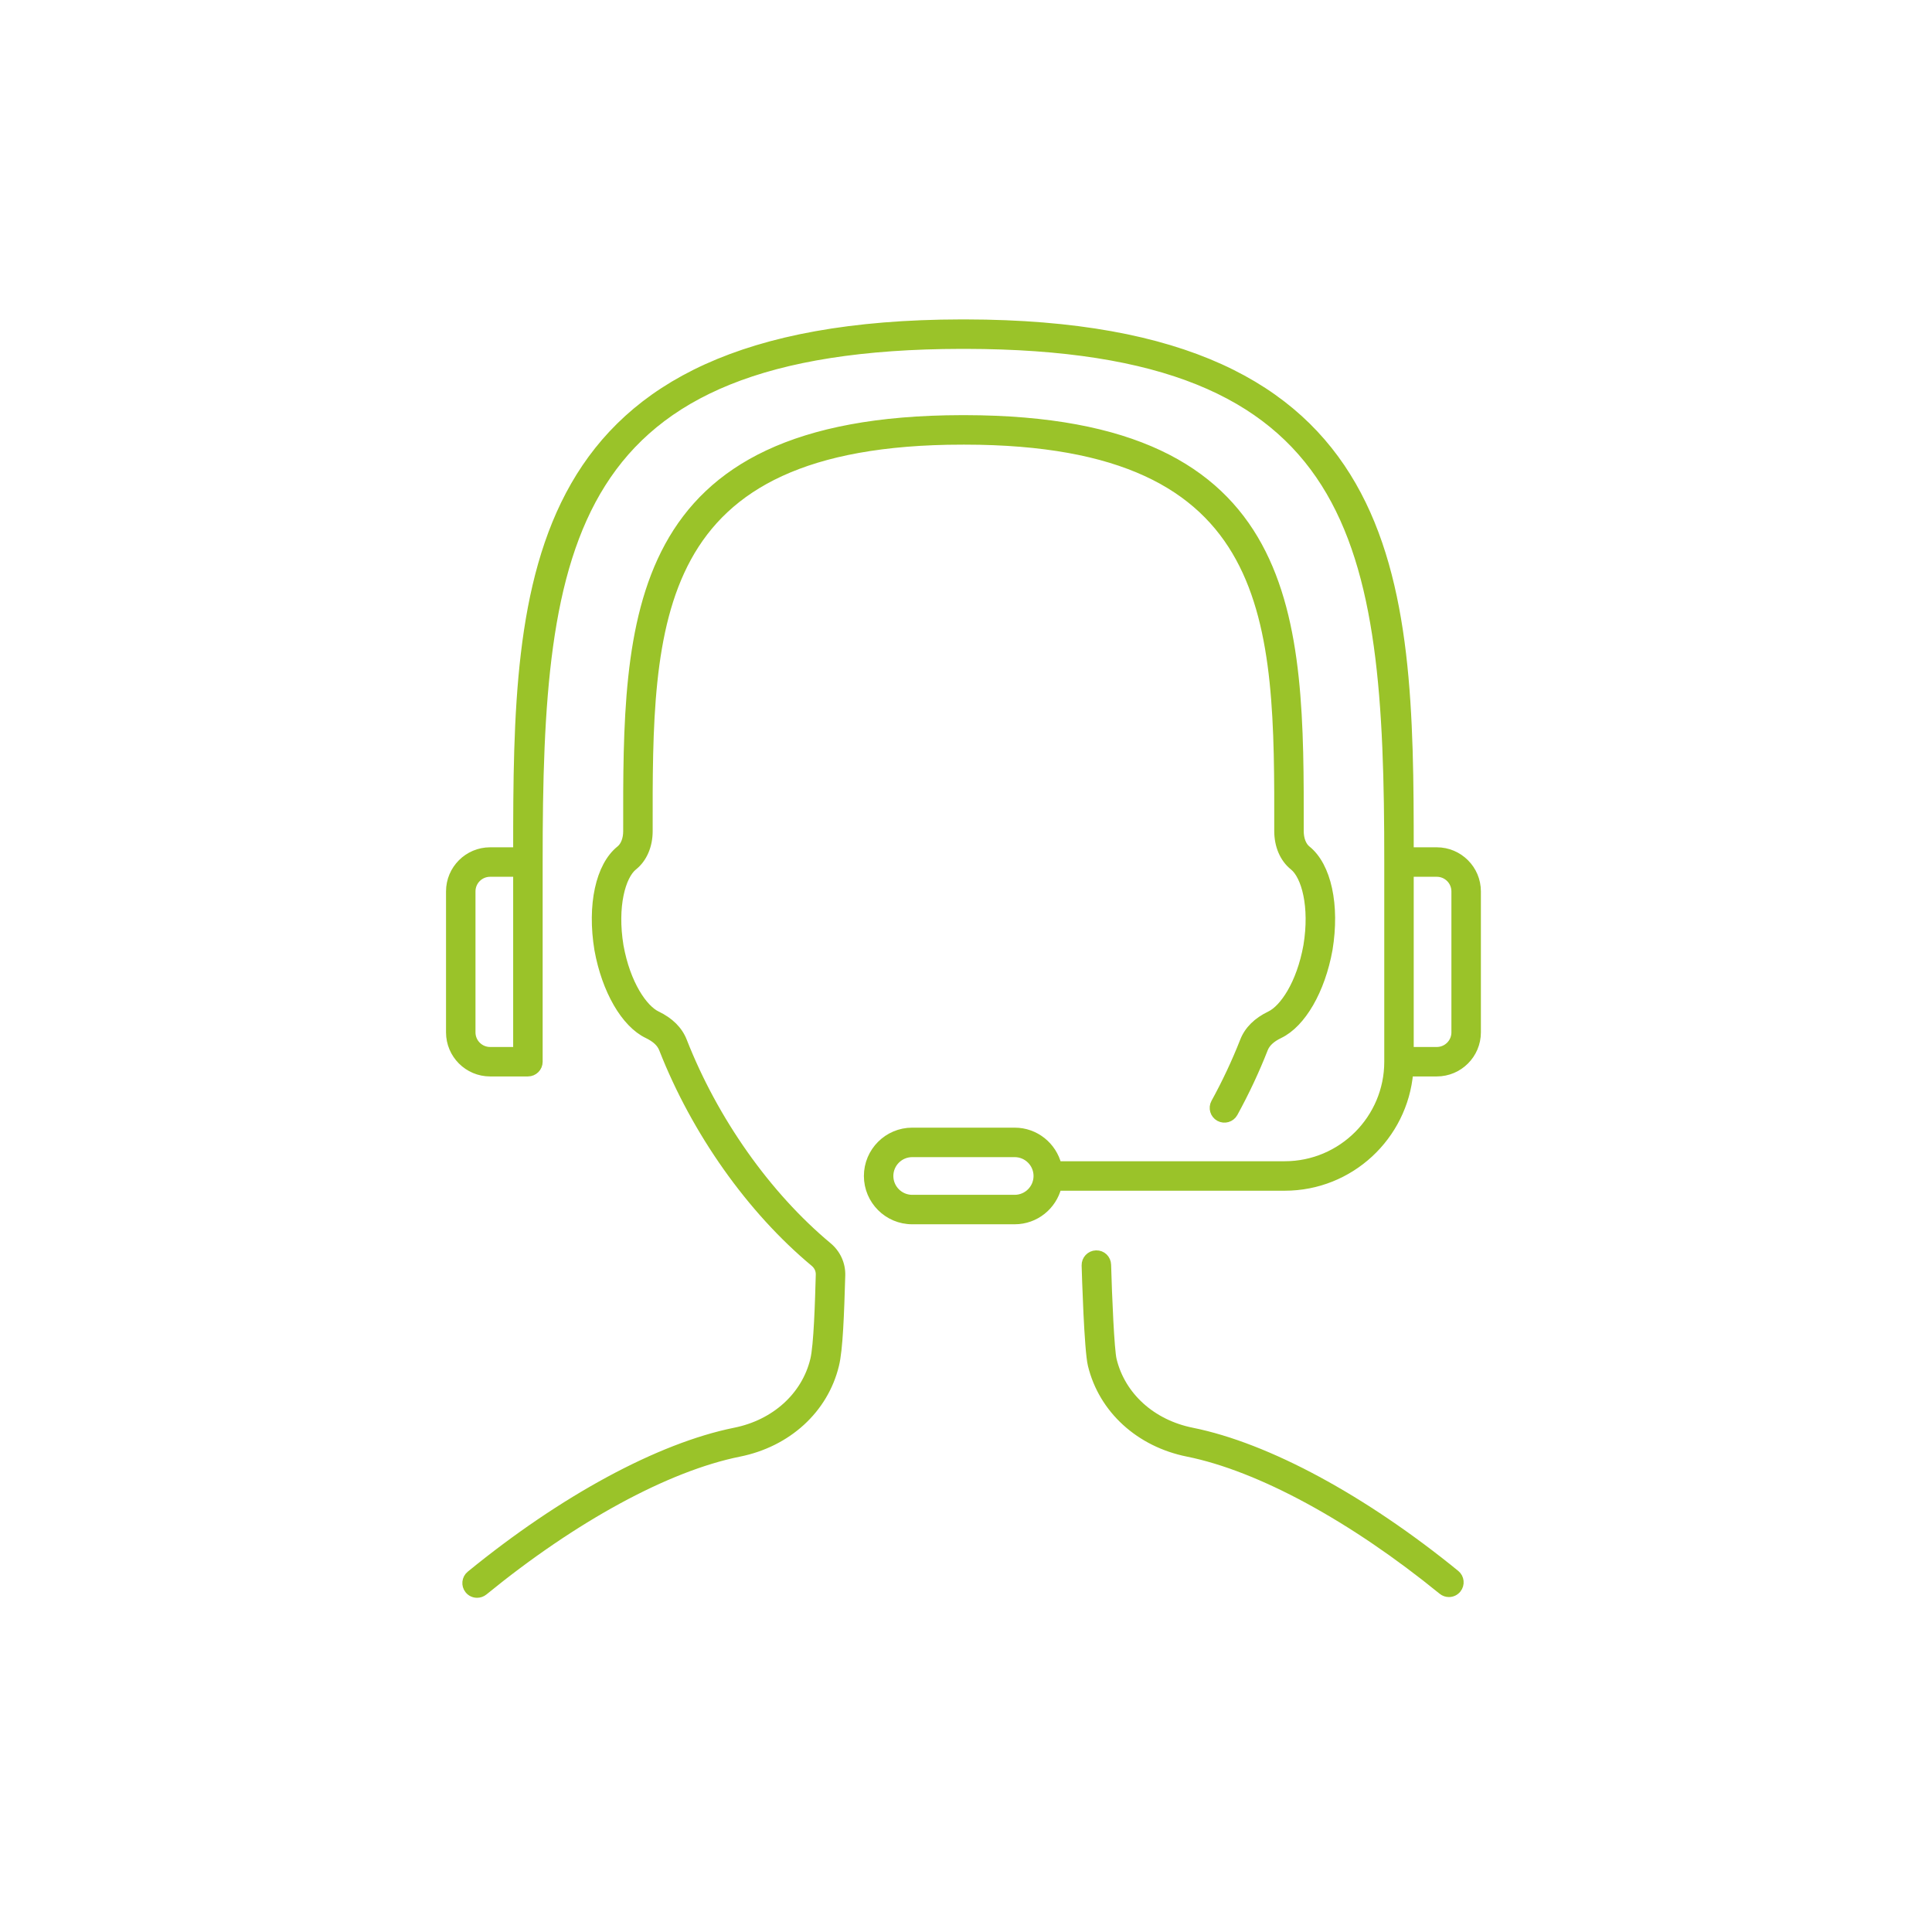
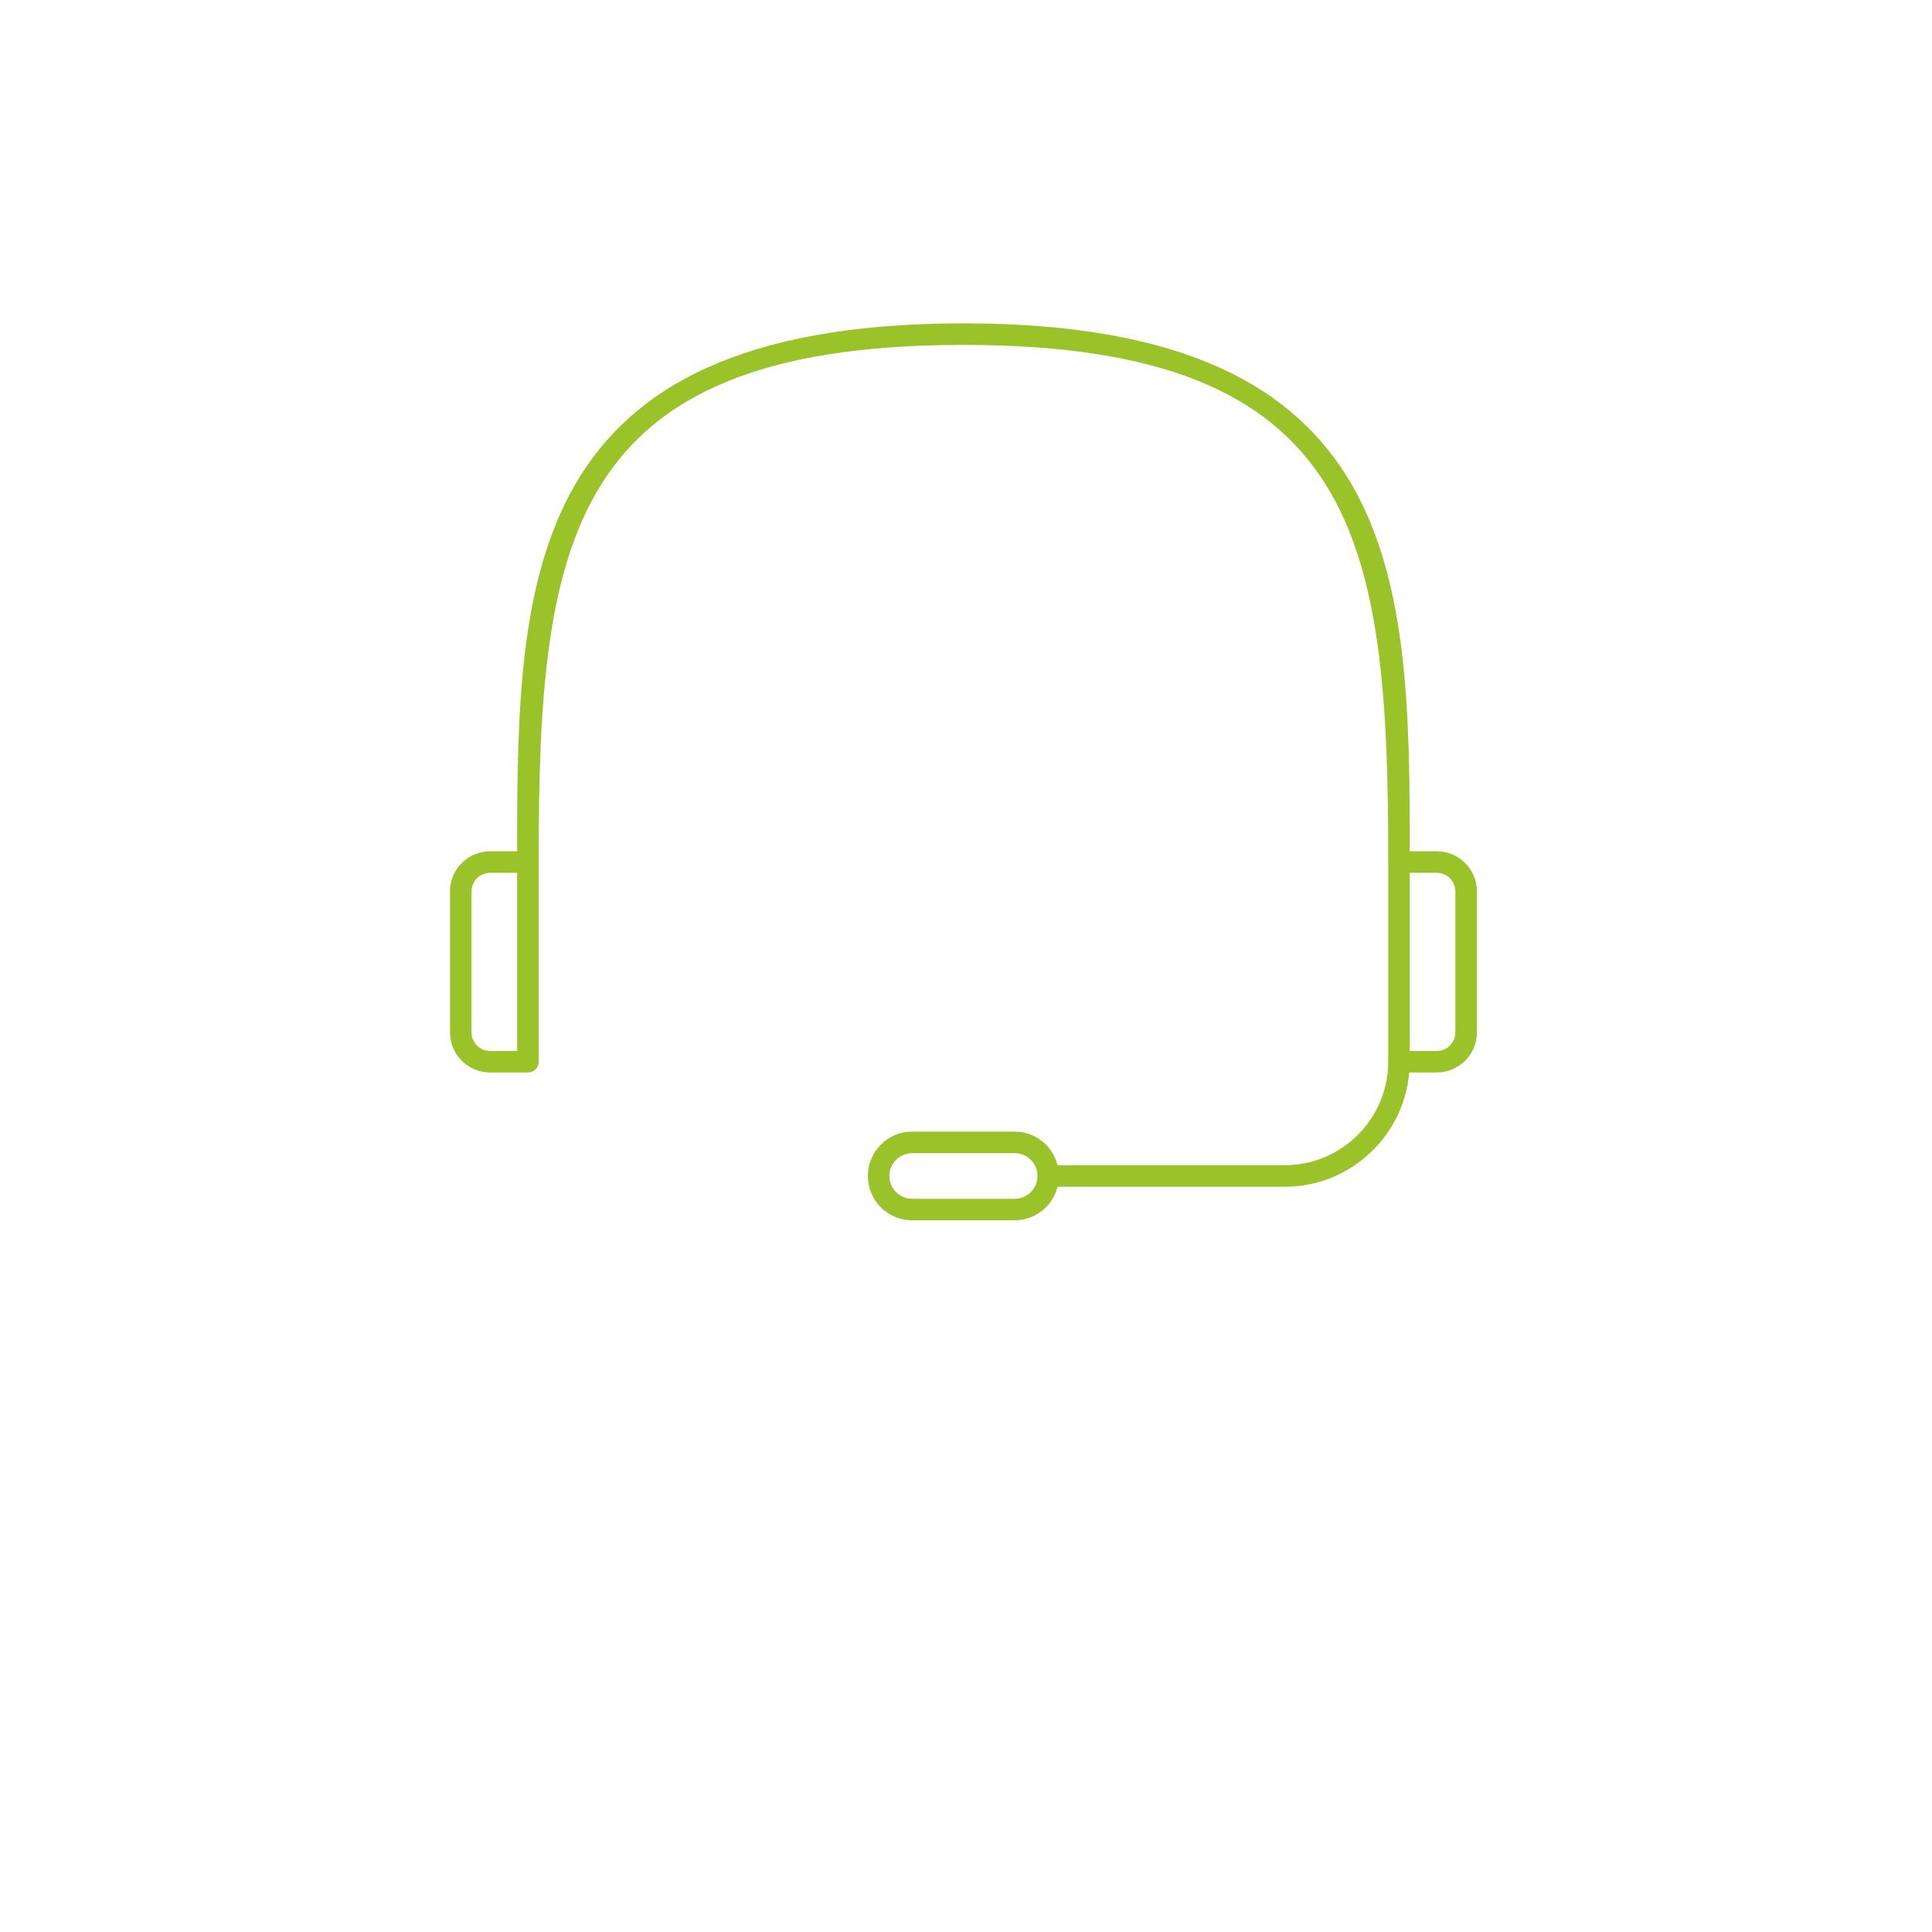
<svg xmlns="http://www.w3.org/2000/svg" width="73" height="73" viewBox="0 0 73 73" fill="none">
-   <path d="M45.041 54.094C43.525 53.791 42.377 52.753 42.044 51.384C41.953 51.022 41.866 48.987 41.833 47.79C41.827 47.566 41.644 47.386 41.415 47.395C41.19 47.401 41.014 47.588 41.019 47.813C41.029 48.139 41.113 51.014 41.254 51.578C41.662 53.256 43.052 54.526 44.88 54.891C47.594 55.439 51.096 57.338 54.49 60.102C54.565 60.164 54.656 60.194 54.746 60.194C54.865 60.194 54.982 60.143 55.062 60.044C55.204 59.87 55.178 59.613 55.004 59.472C51.511 56.627 47.88 54.666 45.041 54.094Z" fill="#9AC329" stroke="#9AC329" stroke-width="0.3" />
-   <path d="M25.807 39.335C25.644 38.92 25.311 38.589 24.816 38.352C24.323 38.115 23.673 37.196 23.41 35.743C23.164 34.242 23.488 33.093 23.937 32.734C24.302 32.442 24.511 31.957 24.511 31.403C24.499 23.497 24.489 16.67 36.34 16.65L36.339 16.243L36.468 16.65C48.319 16.67 48.309 23.497 48.297 31.403C48.297 31.957 48.506 32.442 48.871 32.734C49.32 33.093 49.644 34.242 49.398 35.736C49.135 37.196 48.485 38.115 47.993 38.352C47.498 38.589 47.164 38.92 47.002 39.335C46.692 40.125 46.324 40.909 45.908 41.666C45.8 41.863 45.872 42.111 46.069 42.219C46.265 42.326 46.513 42.255 46.621 42.058C47.054 41.27 47.437 40.454 47.759 39.632C47.845 39.411 48.037 39.233 48.345 39.085C49.194 38.677 49.921 37.419 50.2 35.874C50.476 34.201 50.154 32.719 49.38 32.099C49.211 31.964 49.111 31.704 49.111 31.404C49.122 23.409 49.133 15.858 36.469 15.836H36.338C23.674 15.858 23.686 23.409 23.697 31.404C23.698 31.704 23.597 31.964 23.428 32.099C22.654 32.719 22.332 34.201 22.609 35.881C22.887 37.419 23.614 38.677 24.463 39.085C24.771 39.233 24.963 39.411 25.049 39.632C26.277 42.764 28.36 45.71 30.765 47.713C30.905 47.83 30.979 47.99 30.974 48.165C30.946 49.167 30.898 50.843 30.763 51.386C30.43 52.753 29.282 53.791 27.766 54.094C24.917 54.669 21.273 56.639 17.769 59.501C17.595 59.643 17.569 59.899 17.711 60.073C17.791 60.172 17.908 60.222 18.026 60.222C18.117 60.222 18.208 60.192 18.284 60.131C21.688 57.351 25.203 55.441 27.927 54.892C29.756 54.526 31.145 53.257 31.552 51.581C31.698 51.002 31.746 49.646 31.788 48.189C31.8 47.765 31.617 47.364 31.285 47.088C28.983 45.17 26.986 42.344 25.807 39.335Z" fill="#9AC329" stroke="#9AC329" stroke-width="0.3" />
  <path d="M54.289 32.165H53.267C53.27 21.866 53.06 12.248 36.49 12.219H36.317C19.747 12.248 19.537 21.866 19.54 32.165H18.518C17.682 32.165 17.003 32.845 17.003 33.68V39.008C17.003 39.844 17.682 40.523 18.518 40.523H19.947C20.172 40.523 20.354 40.342 20.354 40.117V32.572C20.347 20.432 21.418 13.059 36.317 13.032H36.489C51.389 13.059 52.46 20.432 52.454 32.572V40.117C52.454 42.273 50.7 44.027 48.544 44.027H39.96C39.777 43.3 39.123 42.758 38.34 42.758H34.467C33.543 42.758 32.792 43.51 32.792 44.434C32.792 45.358 33.543 46.109 34.467 46.109H38.34C39.123 46.109 39.777 45.568 39.96 44.841H48.544C51.011 44.841 53.039 42.938 53.247 40.523H54.289C55.125 40.523 55.805 39.844 55.805 39.008V33.68C55.805 32.845 55.125 32.165 54.289 32.165ZM19.54 39.71H18.518C18.131 39.71 17.816 39.395 17.816 39.008V33.68C17.816 33.293 18.131 32.979 18.518 32.979H19.54V39.71ZM38.34 45.296H34.467C33.992 45.296 33.605 44.909 33.605 44.434C33.605 43.959 33.992 43.572 34.467 43.572H38.34C38.816 43.572 39.202 43.959 39.202 44.434C39.202 44.909 38.816 45.296 38.34 45.296ZM54.991 39.008C54.991 39.395 54.676 39.71 54.289 39.71H53.267V32.979H54.289C54.676 32.979 54.991 33.293 54.991 33.68V39.008Z" fill="#9AC329" />
-   <path d="M20.354 32.572V40.117C20.354 40.342 20.172 40.523 19.947 40.523H18.518C17.682 40.523 17.003 39.844 17.003 39.008V33.68C17.003 32.845 17.682 32.165 18.518 32.165H19.54C19.537 21.866 19.747 12.248 36.317 12.219H36.49C53.06 12.248 53.27 21.866 53.267 32.165H54.289C55.125 32.165 55.805 32.845 55.805 33.68V39.008C55.805 39.844 55.125 40.523 54.289 40.523H53.247C53.039 42.938 51.011 44.841 48.544 44.841H39.96C39.777 45.568 39.123 46.109 38.34 46.109H34.467C33.543 46.109 32.792 45.358 32.792 44.434C32.792 43.51 33.543 42.758 34.467 42.758H38.34C39.123 42.758 39.777 43.3 39.96 44.027H48.544C50.7 44.027 52.454 42.273 52.454 40.117V32.572M20.354 32.572C20.354 32.572 20.354 32.572 20.354 32.572ZM20.354 32.572C20.347 20.432 21.418 13.059 36.317 13.032H36.489C51.389 13.059 52.46 20.432 52.454 32.572M52.454 32.572C52.454 32.572 52.454 32.572 52.454 32.572ZM19.54 39.71H18.518C18.131 39.71 17.816 39.395 17.816 39.008V33.68C17.816 33.293 18.131 32.979 18.518 32.979H19.54V39.71ZM38.34 45.296H34.467C33.992 45.296 33.605 44.909 33.605 44.434C33.605 43.959 33.992 43.572 34.467 43.572H38.34C38.816 43.572 39.202 43.959 39.202 44.434C39.202 44.909 38.816 45.296 38.34 45.296ZM54.991 39.008C54.991 39.395 54.676 39.71 54.289 39.71H53.267V32.979H54.289C54.676 32.979 54.991 33.293 54.991 33.68V39.008Z" stroke="#9AC329" stroke-width="0.3" />
</svg>